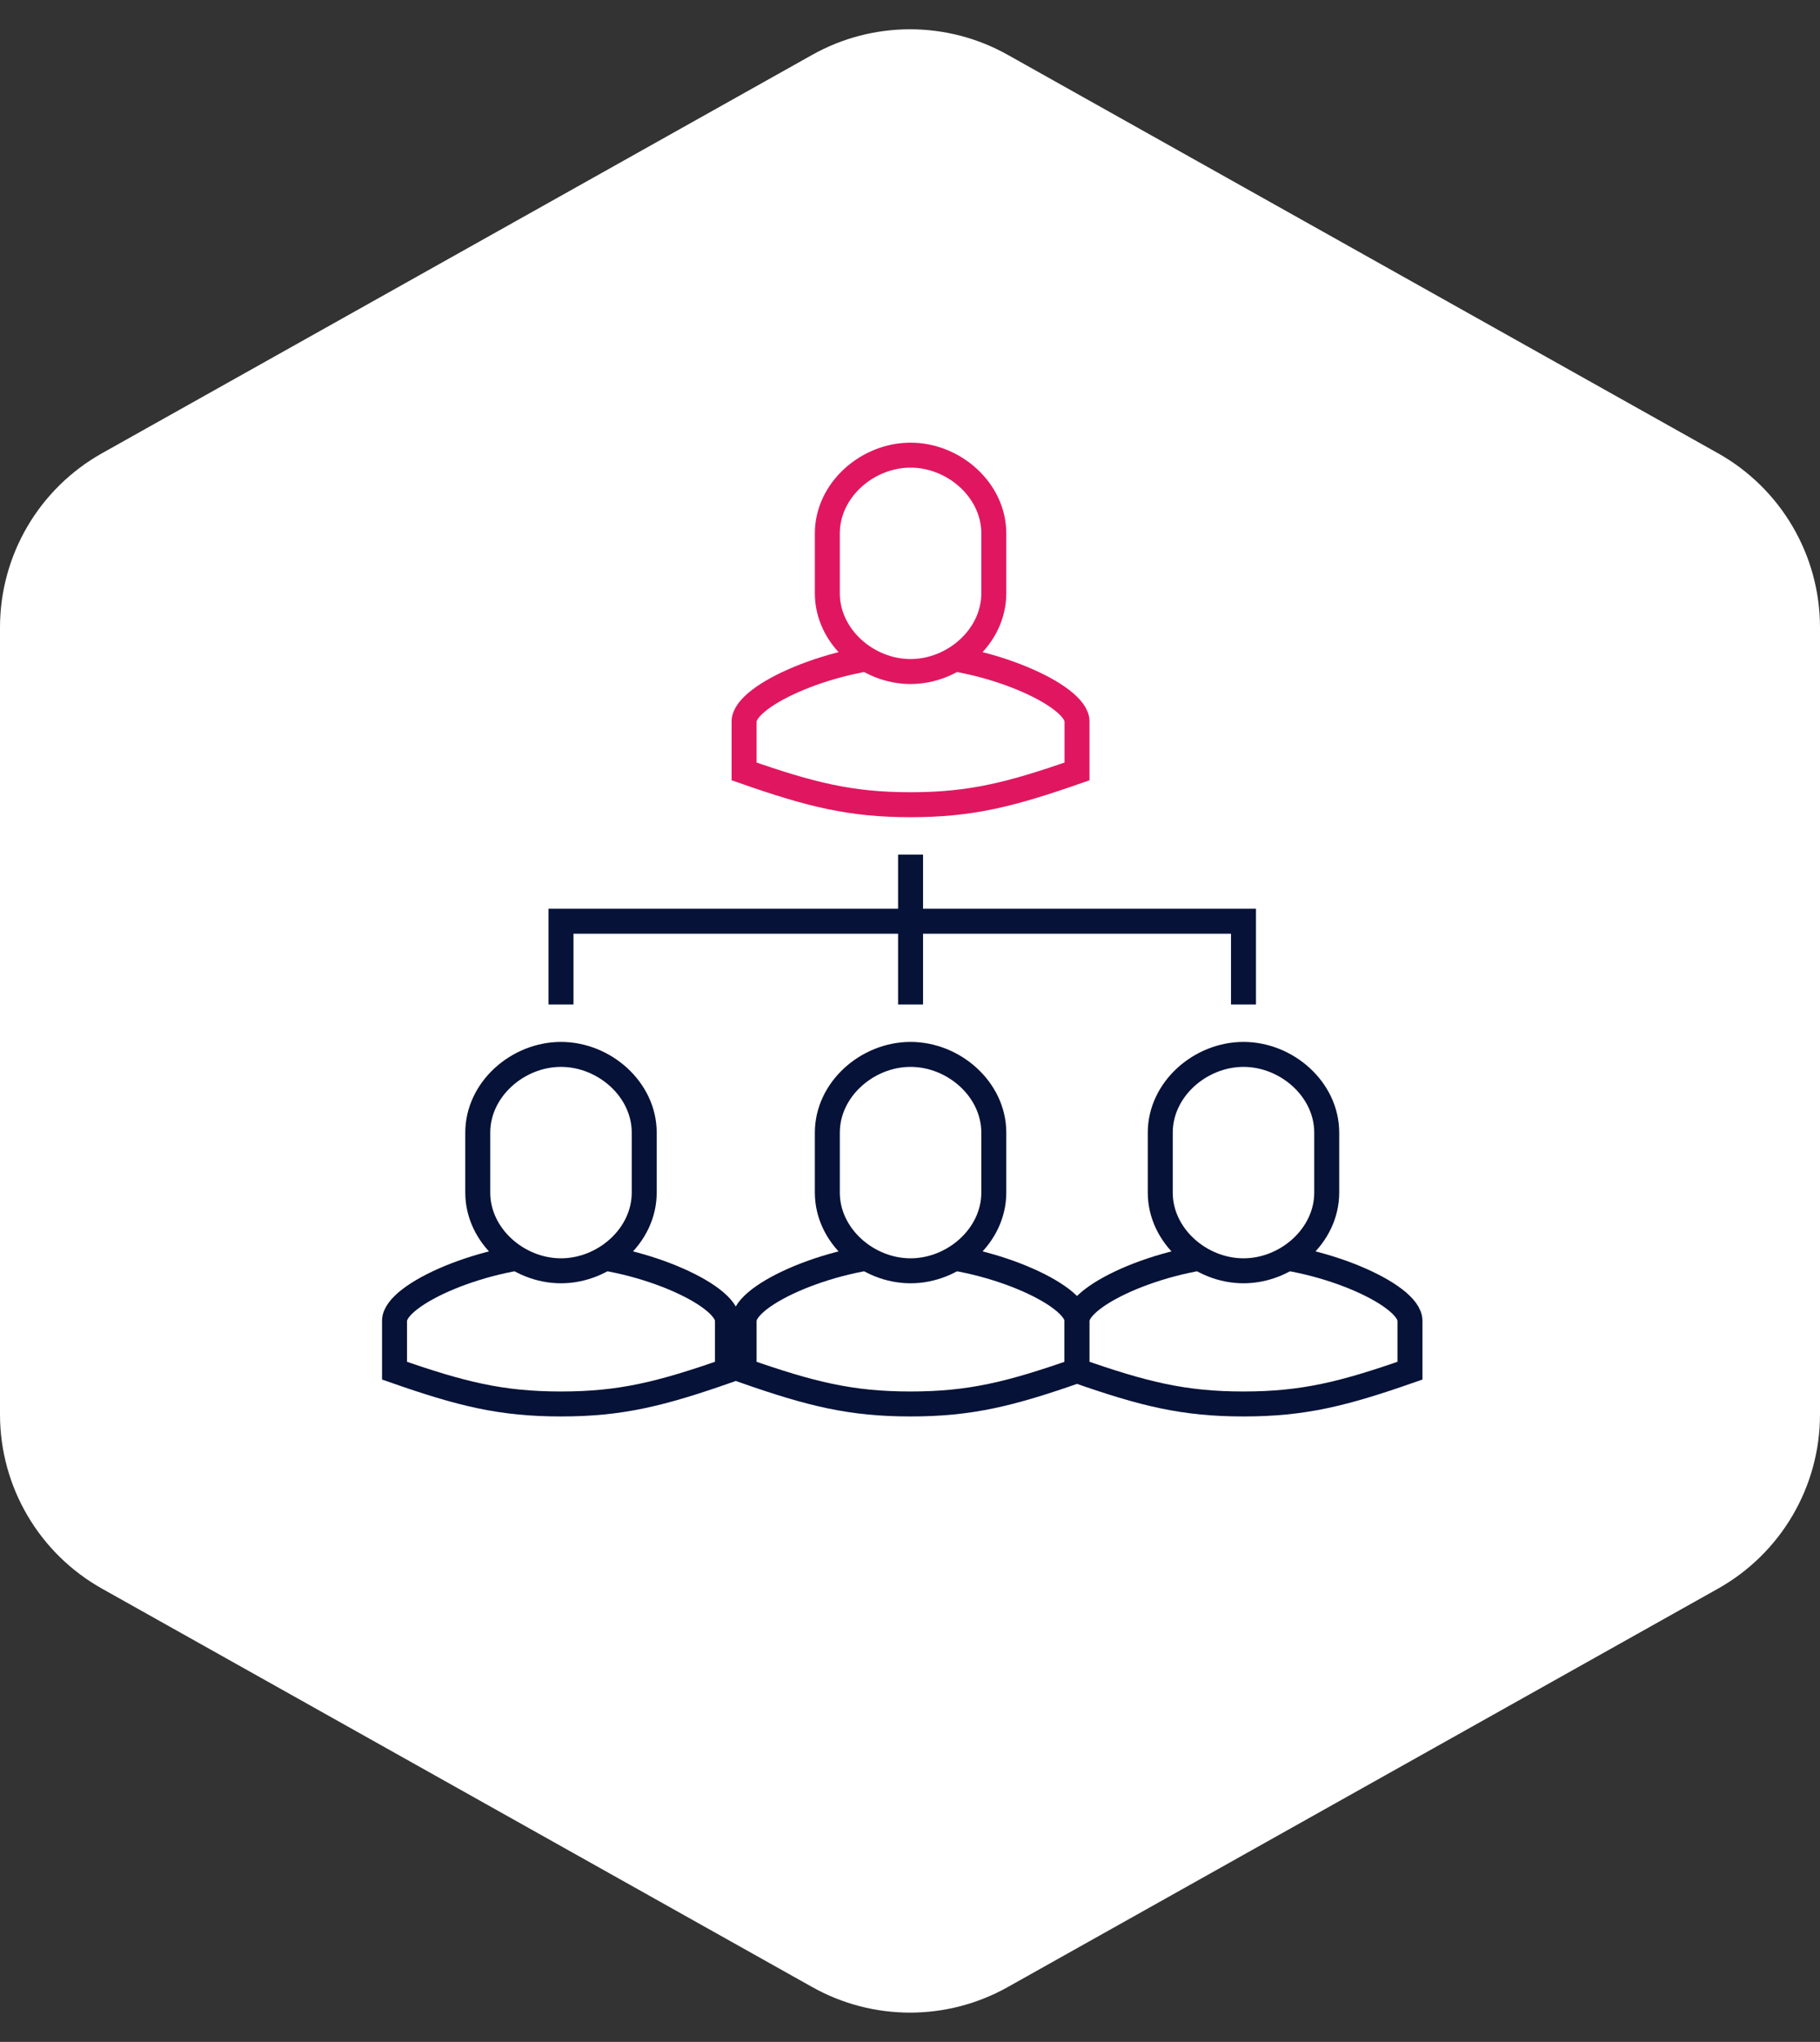
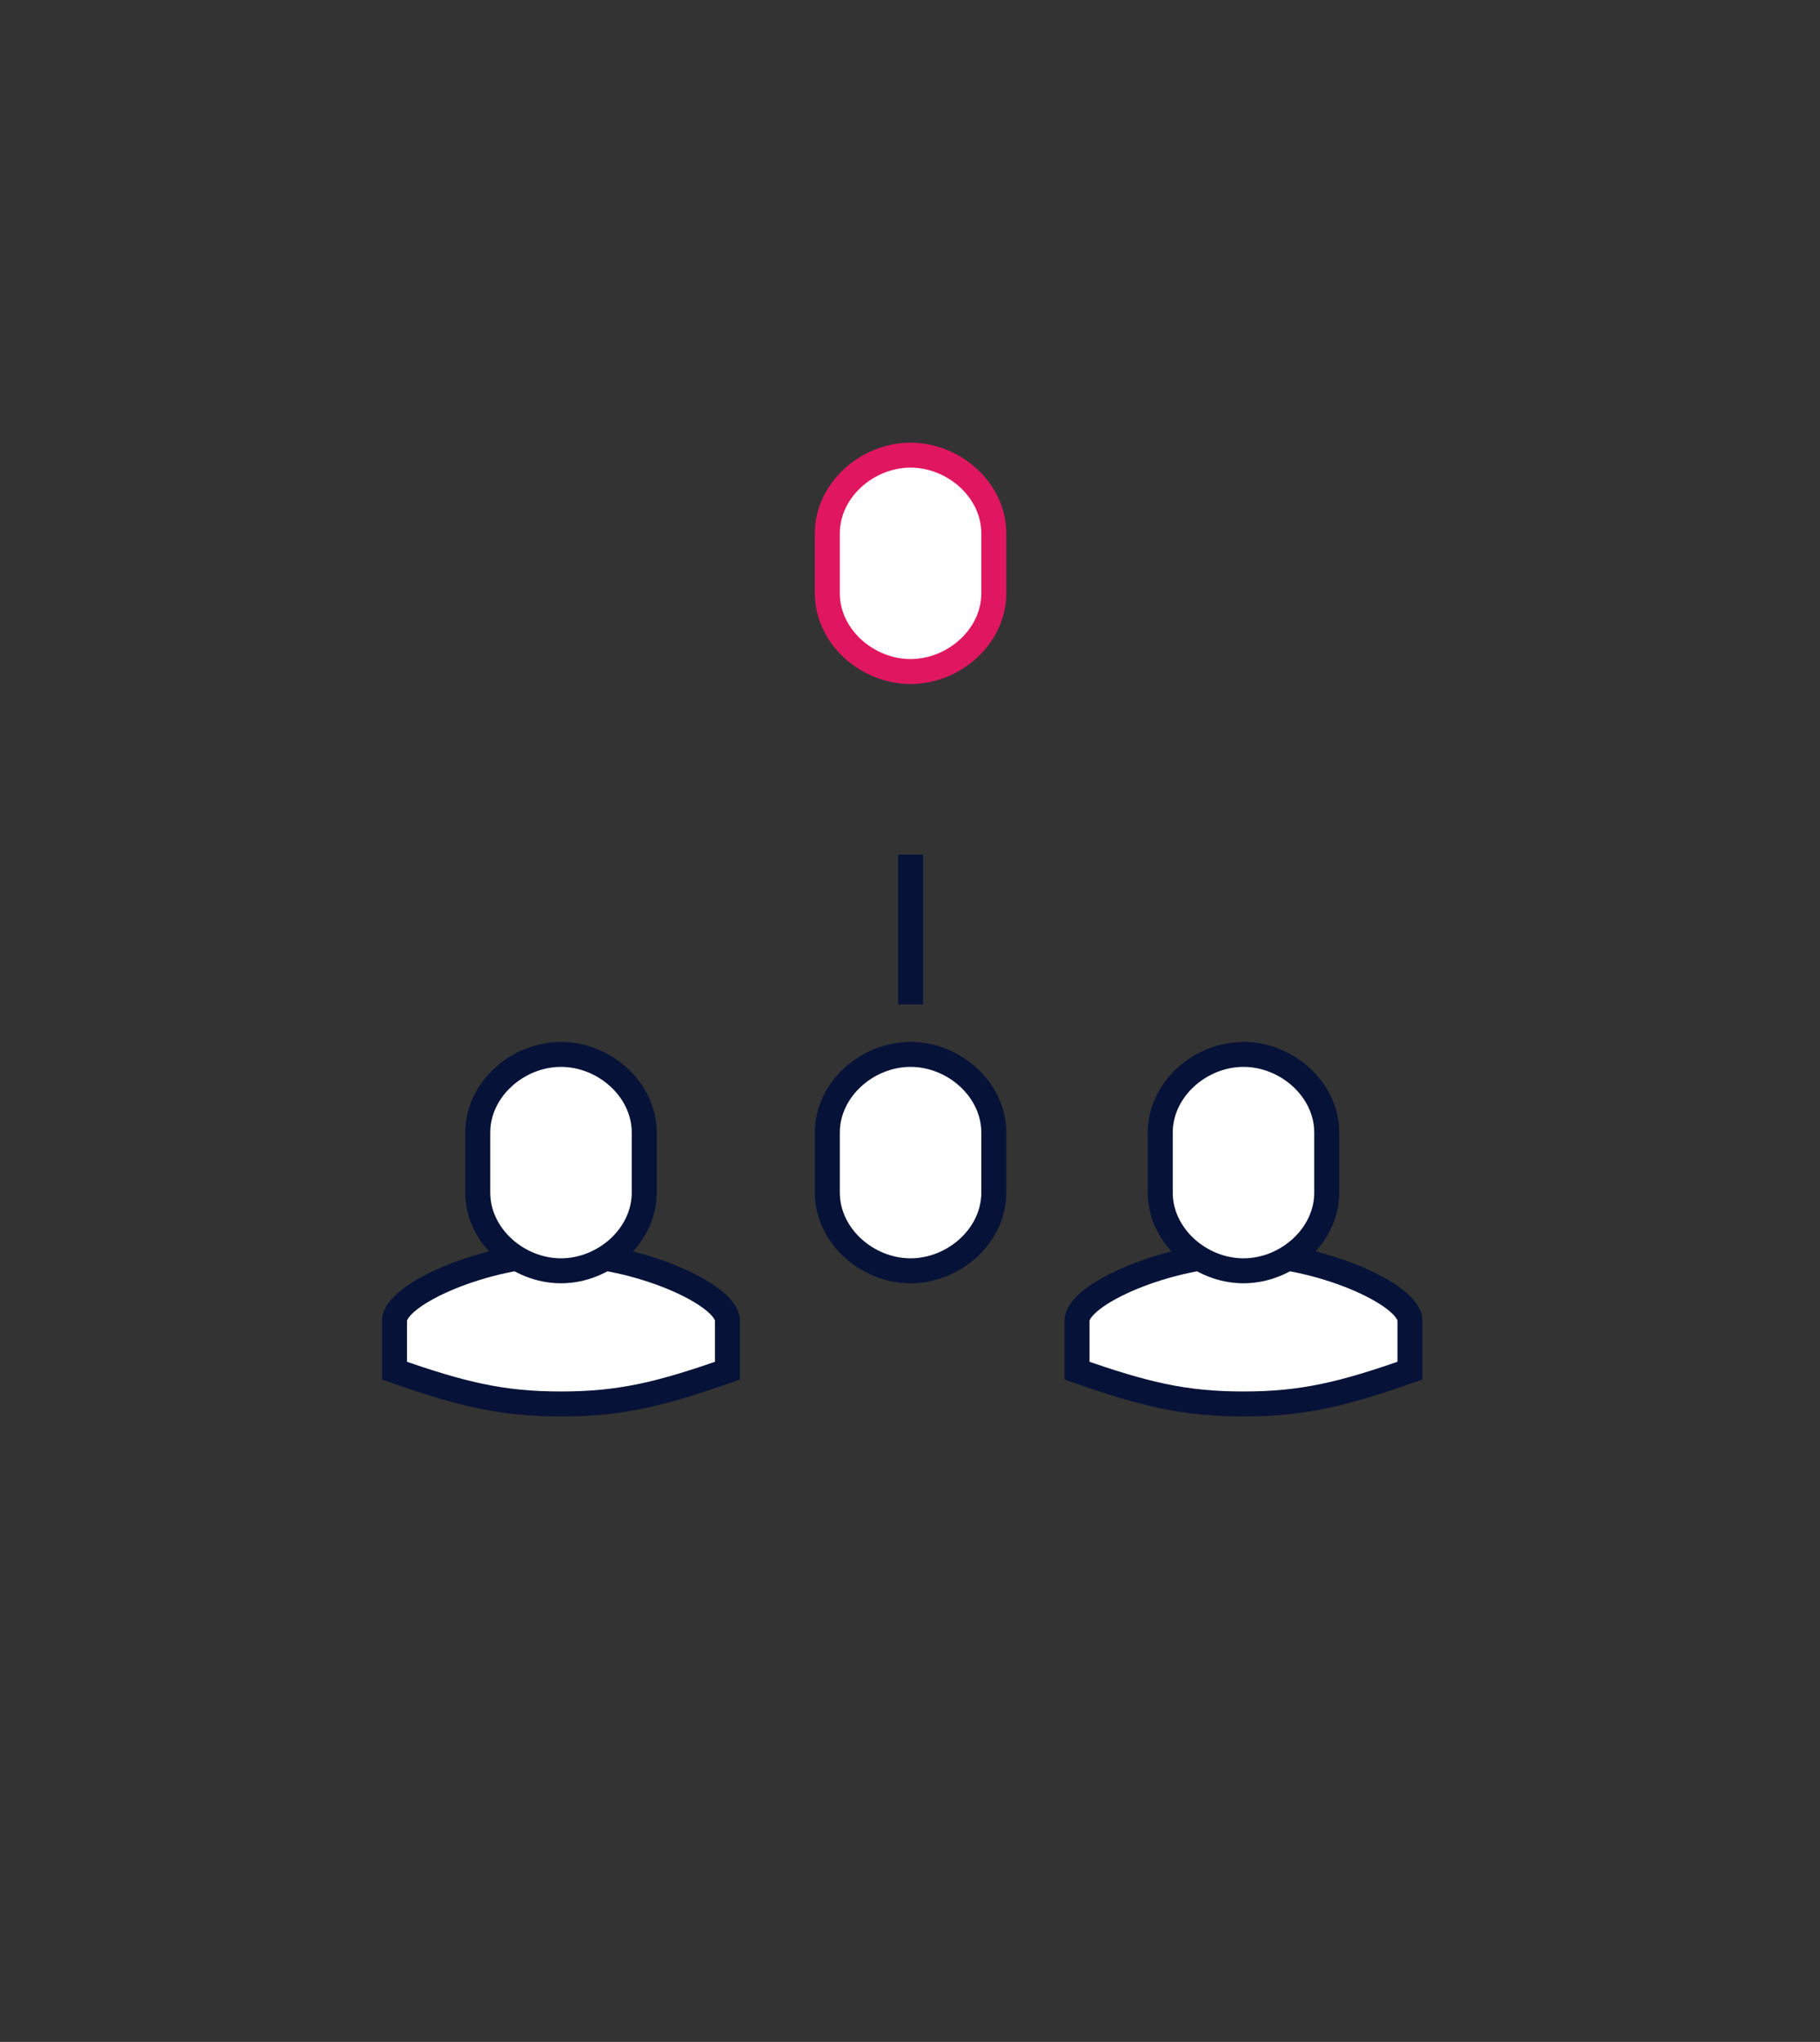
<svg xmlns="http://www.w3.org/2000/svg" width="164" height="184" viewBox="0 0 164 184" fill="none">
  <rect x="0" y="0" width="164" height="184" fill="#333333" stroke="none" />
-   <path d="M73.194 4.94C78.663 1.872 85.337 1.872 90.806 4.94L154.807 40.843C160.485 44.028 164 50.031 164 56.541V127.459C164 133.969 160.484 139.972 154.807 143.157L90.806 179.06C85.337 182.128 78.663 182.128 73.194 179.06L9.193 143.157C3.515 139.972 0 133.969 0 127.459V56.541C0 50.031 3.515 44.028 9.193 40.843L73.194 4.94Z" fill="white" />
  <g clip-path="url(#clip0_2012_533)">
-     <path d="M112.777 116.777C129.764 99.789 129.764 72.246 112.777 55.259C95.789 38.271 68.246 38.271 51.259 55.259C34.271 72.246 34.271 99.789 51.259 116.777C68.246 133.764 95.789 133.764 112.777 116.777Z" fill="white" />
-     <path d="M82.051 72.514C87.451 72.514 91.051 71.614 97.051 69.514V65.014C97.051 62.614 88.801 59.014 82.051 59.014C75.301 59.014 67.051 62.614 67.051 65.014V69.514C73.051 71.614 76.651 72.514 82.051 72.514Z" fill="white" stroke="#E01760" stroke-width="2.25" stroke-miterlimit="10" />
    <path d="M82.051 41.014C78.151 41.014 74.551 44.164 74.551 48.064V53.464C74.551 57.364 78.151 60.514 82.051 60.514C85.951 60.514 89.551 57.364 89.551 53.464V48.064C89.551 44.164 85.951 41.014 82.051 41.014Z" fill="white" stroke="#E01760" stroke-width="2.25" stroke-miterlimit="10" />
-     <path d="M82.051 126.514C87.451 126.514 91.051 125.614 97.051 123.514V119.014C97.051 116.614 88.801 113.014 82.051 113.014C75.301 113.014 67.051 116.614 67.051 119.014V123.514C73.051 125.614 76.651 126.514 82.051 126.514Z" fill="white" stroke="#061237" stroke-width="2.25" stroke-miterlimit="10" />
    <path d="M82.051 95.014C78.151 95.014 74.551 98.164 74.551 102.064V107.464C74.551 111.364 78.151 114.514 82.051 114.514C85.951 114.514 89.551 111.364 89.551 107.464V102.064C89.551 98.164 85.951 95.014 82.051 95.014Z" fill="white" stroke="#061237" stroke-width="2.25" stroke-miterlimit="10" />
    <path d="M50.551 126.514C55.951 126.514 59.551 125.614 65.551 123.514V119.014C65.551 116.614 57.301 113.014 50.551 113.014C43.801 113.014 35.551 116.614 35.551 119.014V123.514C41.551 125.614 45.151 126.514 50.551 126.514Z" fill="white" stroke="#061237" stroke-width="2.25" stroke-miterlimit="10" />
    <path d="M50.551 95.014C46.651 95.014 43.051 98.164 43.051 102.064V107.464C43.051 111.364 46.651 114.514 50.551 114.514C54.451 114.514 58.051 111.364 58.051 107.464V102.064C58.051 98.164 54.451 95.014 50.551 95.014Z" fill="white" stroke="#061237" stroke-width="2.25" stroke-miterlimit="10" />
    <path d="M112.051 126.514C117.451 126.514 121.051 125.614 127.051 123.514V119.014C127.051 116.614 118.801 113.014 112.051 113.014C105.301 113.014 97.051 116.614 97.051 119.014V123.514C103.051 125.614 106.651 126.514 112.051 126.514Z" fill="white" stroke="#061237" stroke-width="2.25" stroke-miterlimit="10" />
    <path d="M112.051 95.014C108.151 95.014 104.551 98.164 104.551 102.064V107.464C104.551 111.364 108.151 114.514 112.051 114.514C115.951 114.514 119.551 111.364 119.551 107.464V102.064C119.551 98.164 115.951 95.014 112.051 95.014Z" fill="white" stroke="#061237" stroke-width="2.25" stroke-miterlimit="10" />
    <path d="M82.051 77.014V90.514" stroke="#061237" stroke-width="2.25" stroke-miterlimit="10" />
-     <path d="M112.051 90.514V83.014H50.551V90.514" stroke="#061237" stroke-width="2.25" stroke-miterlimit="10" />
  </g>
  <defs>
    <clipPath id="clip0_2012_533">
      <rect width="112.5" height="112.5" fill="white" transform="translate(25.75 29.75)" />
    </clipPath>
  </defs>
</svg>